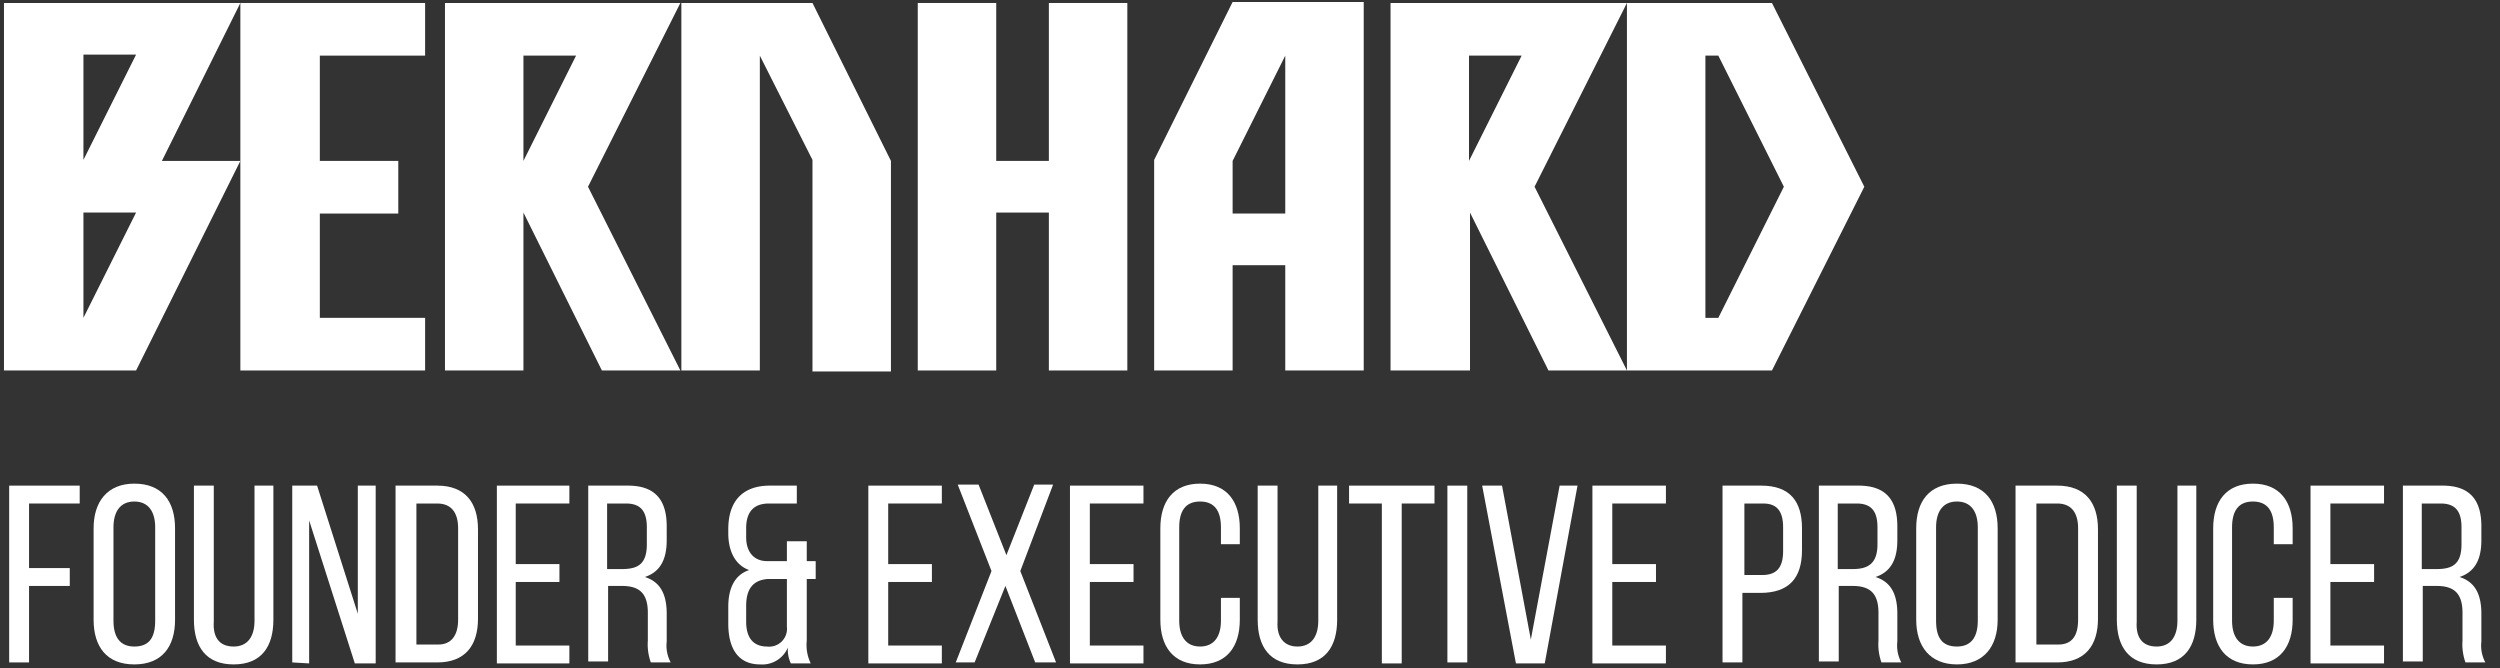
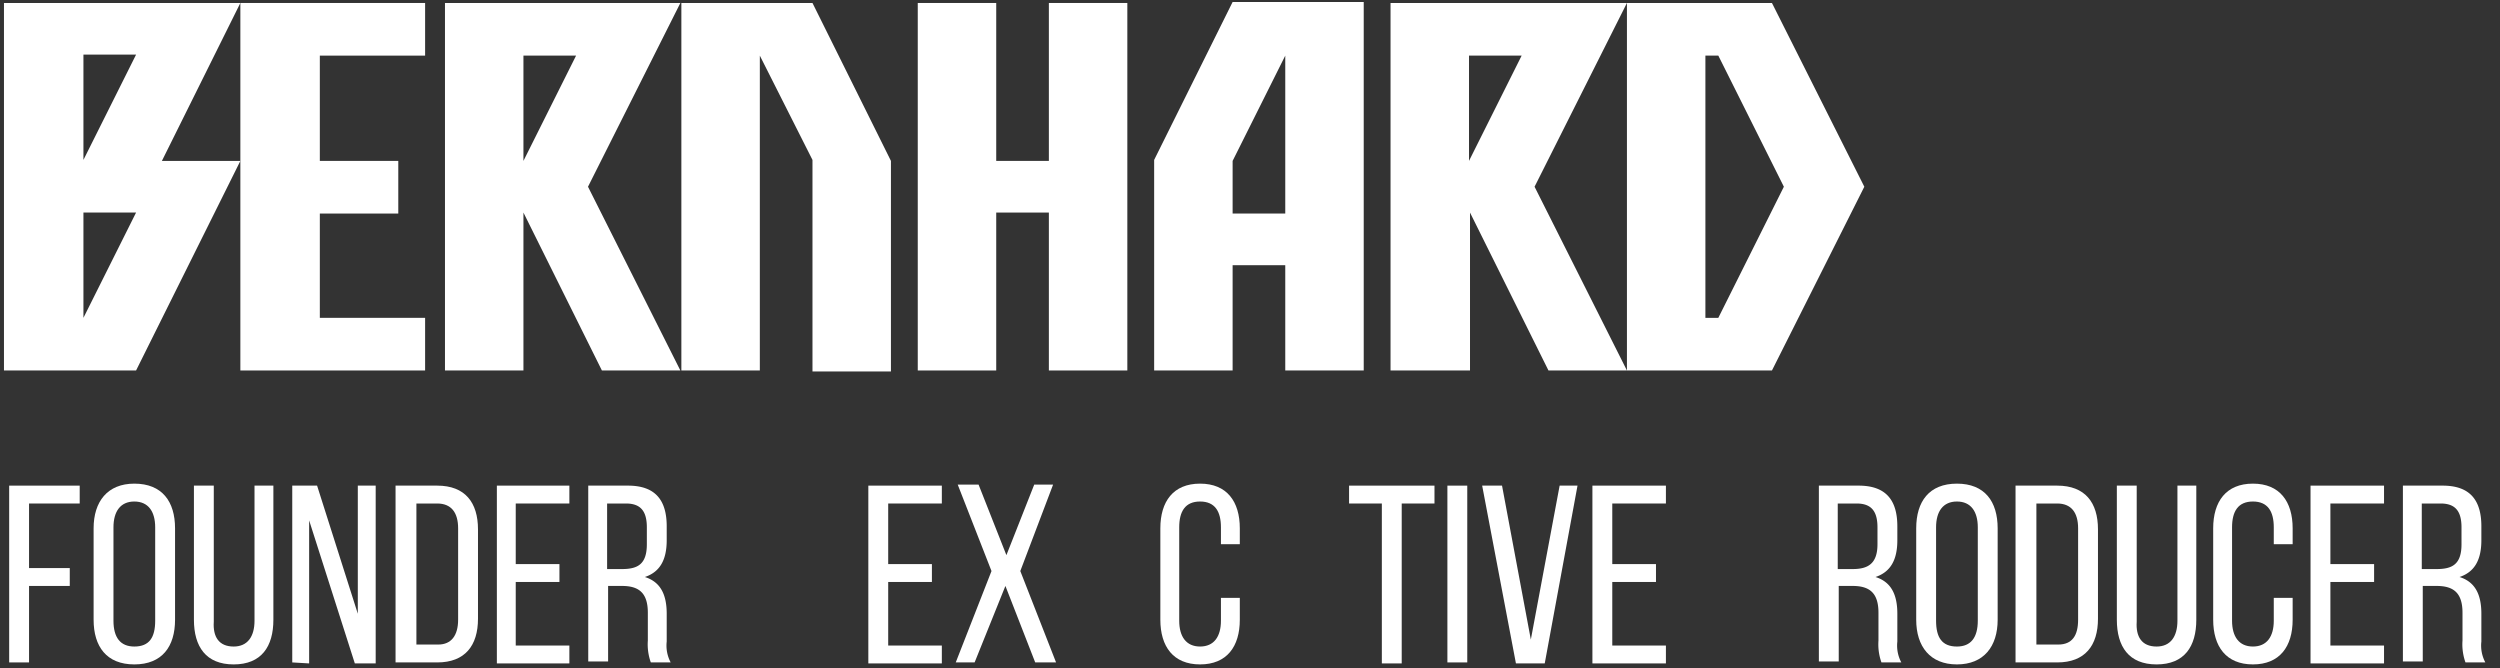
<svg xmlns="http://www.w3.org/2000/svg" height="67.3" width="251.7" version="1.1" viewBox="0 0 251.7 67.3" data-name="Ebene 1" id="Ebene_1">
  <rect x="0" y="0" width="251.7" height="67.3" fill="#333333" stroke="none" />
  <defs id="defs1650" />
  <path id="path1613" style="fill:#ffffff" d="m 0.4,37.3 v -37 h 23.8 l -7.9,15.9 h 7.9 L 13.7,37.3 Z M 8.4,16.1 13.7,5.5 H 8.4 Z m 0,5.3 V 32 l 5.3,-10.6 z" />
  <path id="path1615" style="fill:#ffffff" d="M 42.8,0.3 V 5.6 H 32.2 v 10.6 h 7.9 v 5.3 H 32.2 V 32 h 10.6 v 5.3 H 24.2 v -37 z" />
  <path id="path1617" style="fill:#ffffff" d="m 44.7,0.3 h 23.8 l -9.3,18.5 9.3,18.5 H 60.6 L 52.7,21.4 v 15.9 h -7.9 v -37 z m 8,5.3 V 16.2 L 58,5.6 Z" />
  <path id="path1619" style="fill:#ffffff" d="m 76.5,5.6 v 31.7 h -7.9 v -37 h 13.2 l 7.9,15.9 V 37.4 H 81.8 V 16.1 Z" />
  <path id="path1621" style="fill:#ffffff" d="m 100.3,21.4 v 15.9 h -7.9 v -37 h 7.9 v 15.9 h 5.3 V 0.3 h 7.9 v 37 h -7.9 V 21.4 Z" />
  <path id="path1623" style="fill:#ffffff" d="m 137.3,37.3 h -7.9 V 26.7 h -5.3 v 10.6 h -7.9 V 16.1 l 7.9,-15.9 h 13.2 z M 129.4,21.4 V 5.6 l -5.3,10.6 v 5.3 h 5.3 z" />
  <path id="path1625" style="fill:#ffffff" d="m 140,0.3 h 23.8 l -9.3,18.5 9.3,18.5 h -7.9 L 148,21.4 v 15.9 h -8 z m 7.9,5.3 v 10.6 l 5.3,-10.6 z" />
  <path id="path1627" style="fill:#ffffff" d="m 163.8,37.3 v -37 h 14.6 l 9.3,18.5 -9.3,18.5 z M 171.7,32 H 173 L 179.6,18.8 173,5.6 h -1.3 z" />
  <path id="path1012" style="fill:#ffffff" d="m 7.024,58.993 h -4.1 v 7.7 H 0.924 v -17.8 H 8.024 v 1.8 h -5.1 v 6.5 h 4.1 z" />
  <path id="path1014" style="fill:#ffffff" d="m 13.524,48.693 c 2.8,0 4.1,1.8 4.1,4.5 v 9.2 c 0,2.7 -1.3,4.5 -4.1,4.5 -2.8,0 -4.1,-1.8 -4.1,-4.5 v -9.2 c 0,-2.7 1.4,-4.5 4.1,-4.5 z m 0,16.4 c 1.5,0 2.1,-0.9 2.1,-2.6 v -9.4 c 0,-1.6 -0.7,-2.6 -2.1,-2.6 -1.4,0 -2.1,1 -2.1,2.6 v 9.4 c 0,1.7 0.7,2.6 2.1,2.6 z" />
  <path id="path1016" style="fill:#ffffff" d="m 23.524,65.093 c 1.4,0 2.1,-1 2.1,-2.6 v -13.6 h 1.9 v 13.5 c 0,2.7 -1.2,4.5 -4,4.5 -2.8,0 -4,-1.8 -4,-4.5 v -13.5 h 2 v 13.7 c -0.1,1.5 0.5,2.5 2,2.5 z" />
  <path id="path1018" style="fill:#ffffff" d="m 29.424,66.693 v -17.8 h 2.5 l 4.1,12.9 v -12.9 h 1.8 v 17.9 h -2.1 l -4.6,-14.4 v 14.4 z" />
  <path id="path1020" style="fill:#ffffff" d="m 48.124,53.293 v 9 c 0,2.7 -1.3,4.4 -4.1,4.4 h -4.2 v -17.8 h 4.2 c 2.8,0 4.1,1.7 4.1,4.4 z m -2,9.1 v -9.2 c 0,-1.6 -0.7,-2.5 -2.1,-2.5 h -2.1 v 14.2 h 2.2 c 1.3,0 2,-0.9 2,-2.5 z" />
  <path id="path1022" style="fill:#ffffff" d="m 56.324,58.593 h -4.4 v 6.4 h 5.4 v 1.8 h -7.3 v -17.9 h 7.3 v 1.8 h -5.4 v 6.1 h 4.4 z" />
  <path id="path1024" style="fill:#ffffff" d="m 67.124,52.993 v 1.4 c 0,2 -0.7,3.2 -2.2,3.7 1.6,0.5 2.2,1.8 2.2,3.7 v 2.8 a 3.6,3.6 0 0 0 0.4,2.1 h -2 a 5.4,5.4 0 0 1 -0.3,-2.2 v -2.8 c 0,-2 -0.9,-2.7 -2.6,-2.7 h -1.4 v 7.6 h -2 v -17.7 h 4 c 2.7,0 3.9,1.4 3.9,4.1 z m -2,1.8 v -1.7 c 0,-1.6 -0.6,-2.4 -2.1,-2.4 h -1.9 v 6.6 h 1.5 c 1.6,0 2.5,-0.5 2.5,-2.5 z" />
-   <path id="path1026" style="fill:#ffffff" d="m 75.124,53.193 v 0.9 c 0,1.5 0.8,2.4 2.1,2.4 h 2 v -2 h 2 v 2 h 0.9 v 1.8 h -0.9 v 6.2 a 4.3,4.3 0 0 0 0.4,2.3 h -2 a 3.2,3.2 0 0 1 -0.3,-1.6 2.8,2.8 0 0 1 -2.8,1.7 c -2.2,0 -3.2,-1.6 -3.2,-4.1 v -1.7 c 0,-1.8 0.6,-3.2 2.1,-3.7 -1.4,-0.5 -2.1,-1.9 -2.1,-3.7 v -0.4 c 0,-2.8 1.4,-4.4 4.2,-4.4 h 2.7 v 1.8 h -2.8 c -1.5,0 -2.3,0.8 -2.3,2.5 z m 0,7.8 v 1.6 c 0,1.6 0.7,2.5 2.1,2.5 a 1.8,1.8 0 0 0 2,-2 v -4.8 h -1.9 c -1.5,0.1 -2.2,1 -2.2,2.7 z" />
  <path id="path1028" style="fill:#ffffff" d="m 93.824,58.593 h -4.4 v 6.4 h 5.4 v 1.8 h -7.4 v -17.9 h 7.4 v 1.8 h -5.4 v 6.1 h 4.4 z" />
  <path id="path1030" style="fill:#ffffff" d="m 98.124,66.693 h -1.9 l 3.6,-9.2 -3.4,-8.7 h 2.1 l 2.8,7.1 2.8,-7.1 h 1.9 l -3.3,8.7 3.6,9.2 h -2.1 l -3,-7.7 z" />
-   <path id="path1032" style="fill:#ffffff" d="m 114.124,58.593 h -4.4 v 6.4 h 5.4 v 1.8 h -7.4 v -17.9 h 7.4 v 1.8 h -5.4 v 6.1 h 4.4 z" />
  <path id="path1034" style="fill:#ffffff" d="m 124.824,53.193 v 1.6 h -1.9 v -1.7 c 0,-1.6 -0.6,-2.6 -2.1,-2.6 -1.5,0 -2.1,1 -2.1,2.6 v 9.4 c 0,1.6 0.7,2.6 2.1,2.6 1.4,0 2.1,-1 2.1,-2.6 v -2.3 h 1.9 v 2.2 c 0,2.7 -1.3,4.5 -4,4.5 -2.7,0 -4,-1.8 -4,-4.5 v -9.2 c 0,-2.7 1.3,-4.5 4,-4.5 2.7,0 4,1.8 4,4.5 z" />
-   <path id="path1036" style="fill:#ffffff" d="m 130.624,65.093 c 1.4,0 2.1,-1 2.1,-2.6 v -13.6 h 1.9 v 13.5 c 0,2.7 -1.2,4.5 -4,4.5 -2.8,0 -4,-1.8 -4,-4.5 v -13.5 h 2 v 13.7 c -0.1,1.5 0.6,2.5 2,2.5 z" />
  <path id="path1038" style="fill:#ffffff" d="m 139.124,50.693 h -3.3 v -1.8 h 8.6 v 1.8 h -3.3 v 16.1 h -2 z" />
  <path id="path1040" style="fill:#ffffff" d="m 147.724,66.693 h -2 v -17.8 h 2 z" />
  <path id="path1042" style="fill:#ffffff" d="m 154.124,64.393 2.9,-15.5 h 1.8 l -3.3,17.9 h -2.9 l -3.4,-17.9 h 2 z" />
  <path id="path1044" style="fill:#ffffff" d="m 166.724,58.593 h -4.4 v 6.4 h 5.4 v 1.8 h -7.4 v -17.9 h 7.4 v 1.8 h -5.4 v 6.1 h 4.4 z" />
-   <path id="path1046" style="fill:#ffffff" d="m 181.424,53.193 v 2.2 c 0,2.8 -1.3,4.3 -4.2,4.3 h -1.8 v 7 h -2 v -17.8 h 3.9 c 2.9,0 4.1,1.6 4.1,4.3 z m -1.9,2.3 v -2.4 c 0,-1.6 -0.6,-2.4 -2,-2.4 h -1.9 v 7.2 h 1.8 c 1.4,0 2.1,-0.7 2.1,-2.4 z" />
  <path id="path1048" style="fill:#ffffff" d="m 191.024,52.993 v 1.4 c 0,2 -0.7,3.2 -2.2,3.7 1.6,0.5 2.2,1.8 2.2,3.7 v 2.8 a 3.6,3.6 0 0 0 0.4,2.1 h -2 a 5.4,5.4 0 0 1 -0.3,-2.2 v -2.8 c 0,-2 -0.9,-2.7 -2.6,-2.7 h -1.4 v 7.6 h -2 v -17.7 h 4 c 2.7,0 3.9,1.4 3.9,4.1 z m -2,1.8 v -1.7 c 0,-1.6 -0.6,-2.4 -2.1,-2.4 h -1.9 v 6.6 h 1.5 c 1.5,0 2.5,-0.5 2.5,-2.5 z" />
  <path id="path1050" style="fill:#ffffff" d="m 197.024,48.693 c 2.8,0 4.1,1.8 4.1,4.5 v 9.2 c 0,2.7 -1.4,4.5 -4.1,4.5 -2.7,0 -4.1,-1.8 -4.1,-4.5 v -9.2 c 0,-2.7 1.3,-4.5 4.1,-4.5 z m 0,16.4 c 1.4,0 2.1,-0.9 2.1,-2.6 v -9.4 c 0,-1.6 -0.7,-2.6 -2.1,-2.6 -1.4,0 -2.1,1 -2.1,2.6 v 9.4 c 0,1.7 0.6,2.6 2.1,2.6 z" />
  <path id="path1052" style="fill:#ffffff" d="m 211.224,53.293 v 9 c 0,2.7 -1.3,4.4 -4.1,4.4 h -4.2 v -17.8 h 4.2 c 2.8,0 4.1,1.7 4.1,4.4 z m -2,9.1 v -9.2 c 0,-1.6 -0.7,-2.5 -2.1,-2.5 h -2.1 v 14.2 h 2.2 c 1.4,0 2,-0.9 2,-2.5 z" />
  <path id="path1054" style="fill:#ffffff" d="m 217.124,65.093 c 1.4,0 2.1,-1 2.1,-2.6 v -13.6 h 1.9 v 13.5 c 0,2.7 -1.2,4.5 -4,4.5 -2.8,0 -4,-1.8 -4,-4.5 v -13.5 h 2 v 13.7 c -0.1,1.5 0.5,2.5 2,2.5 z" />
  <path id="path1056" style="fill:#ffffff" d="m 230.824,53.193 v 1.6 h -1.9 v -1.7 c 0,-1.6 -0.6,-2.6 -2.1,-2.6 -1.5,0 -2.1,1 -2.1,2.6 v 9.4 c 0,1.6 0.7,2.6 2.1,2.6 1.4,0 2.1,-1 2.1,-2.6 v -2.3 h 1.9 v 2.2 c 0,2.7 -1.3,4.5 -4,4.5 -2.7,0 -4,-1.8 -4,-4.5 v -9.2 c 0,-2.7 1.3,-4.5 4,-4.5 2.7,0 4,1.8 4,4.5 z" />
  <path id="path1058" style="fill:#ffffff" d="m 239.024,58.593 h -4.4 v 6.4 h 5.4 v 1.8 h -7.4 v -17.9 h 7.4 v 1.8 h -5.4 v 6.1 h 4.4 z" />
  <path id="path1060" style="fill:#ffffff" d="m 249.824,52.993 v 1.4 c 0,2 -0.7,3.2 -2.2,3.7 1.6,0.5 2.2,1.8 2.2,3.7 v 2.8 a 3.6,3.6 0 0 0 0.4,2.1 h -2 a 5.4,5.4 0 0 1 -0.3,-2.2 v -2.8 c 0,-2 -0.9,-2.7 -2.6,-2.7 h -1.4 v 7.6 h -2 v -17.7 h 4 c 2.7,0 3.9,1.4 3.9,4.1 z m -2,1.8 v -1.7 c 0,-1.6 -0.6,-2.4 -2.1,-2.4 h -1.9 v 6.6 h 1.5 c 1.6,0 2.5,-0.5 2.5,-2.5 z" />
</svg>